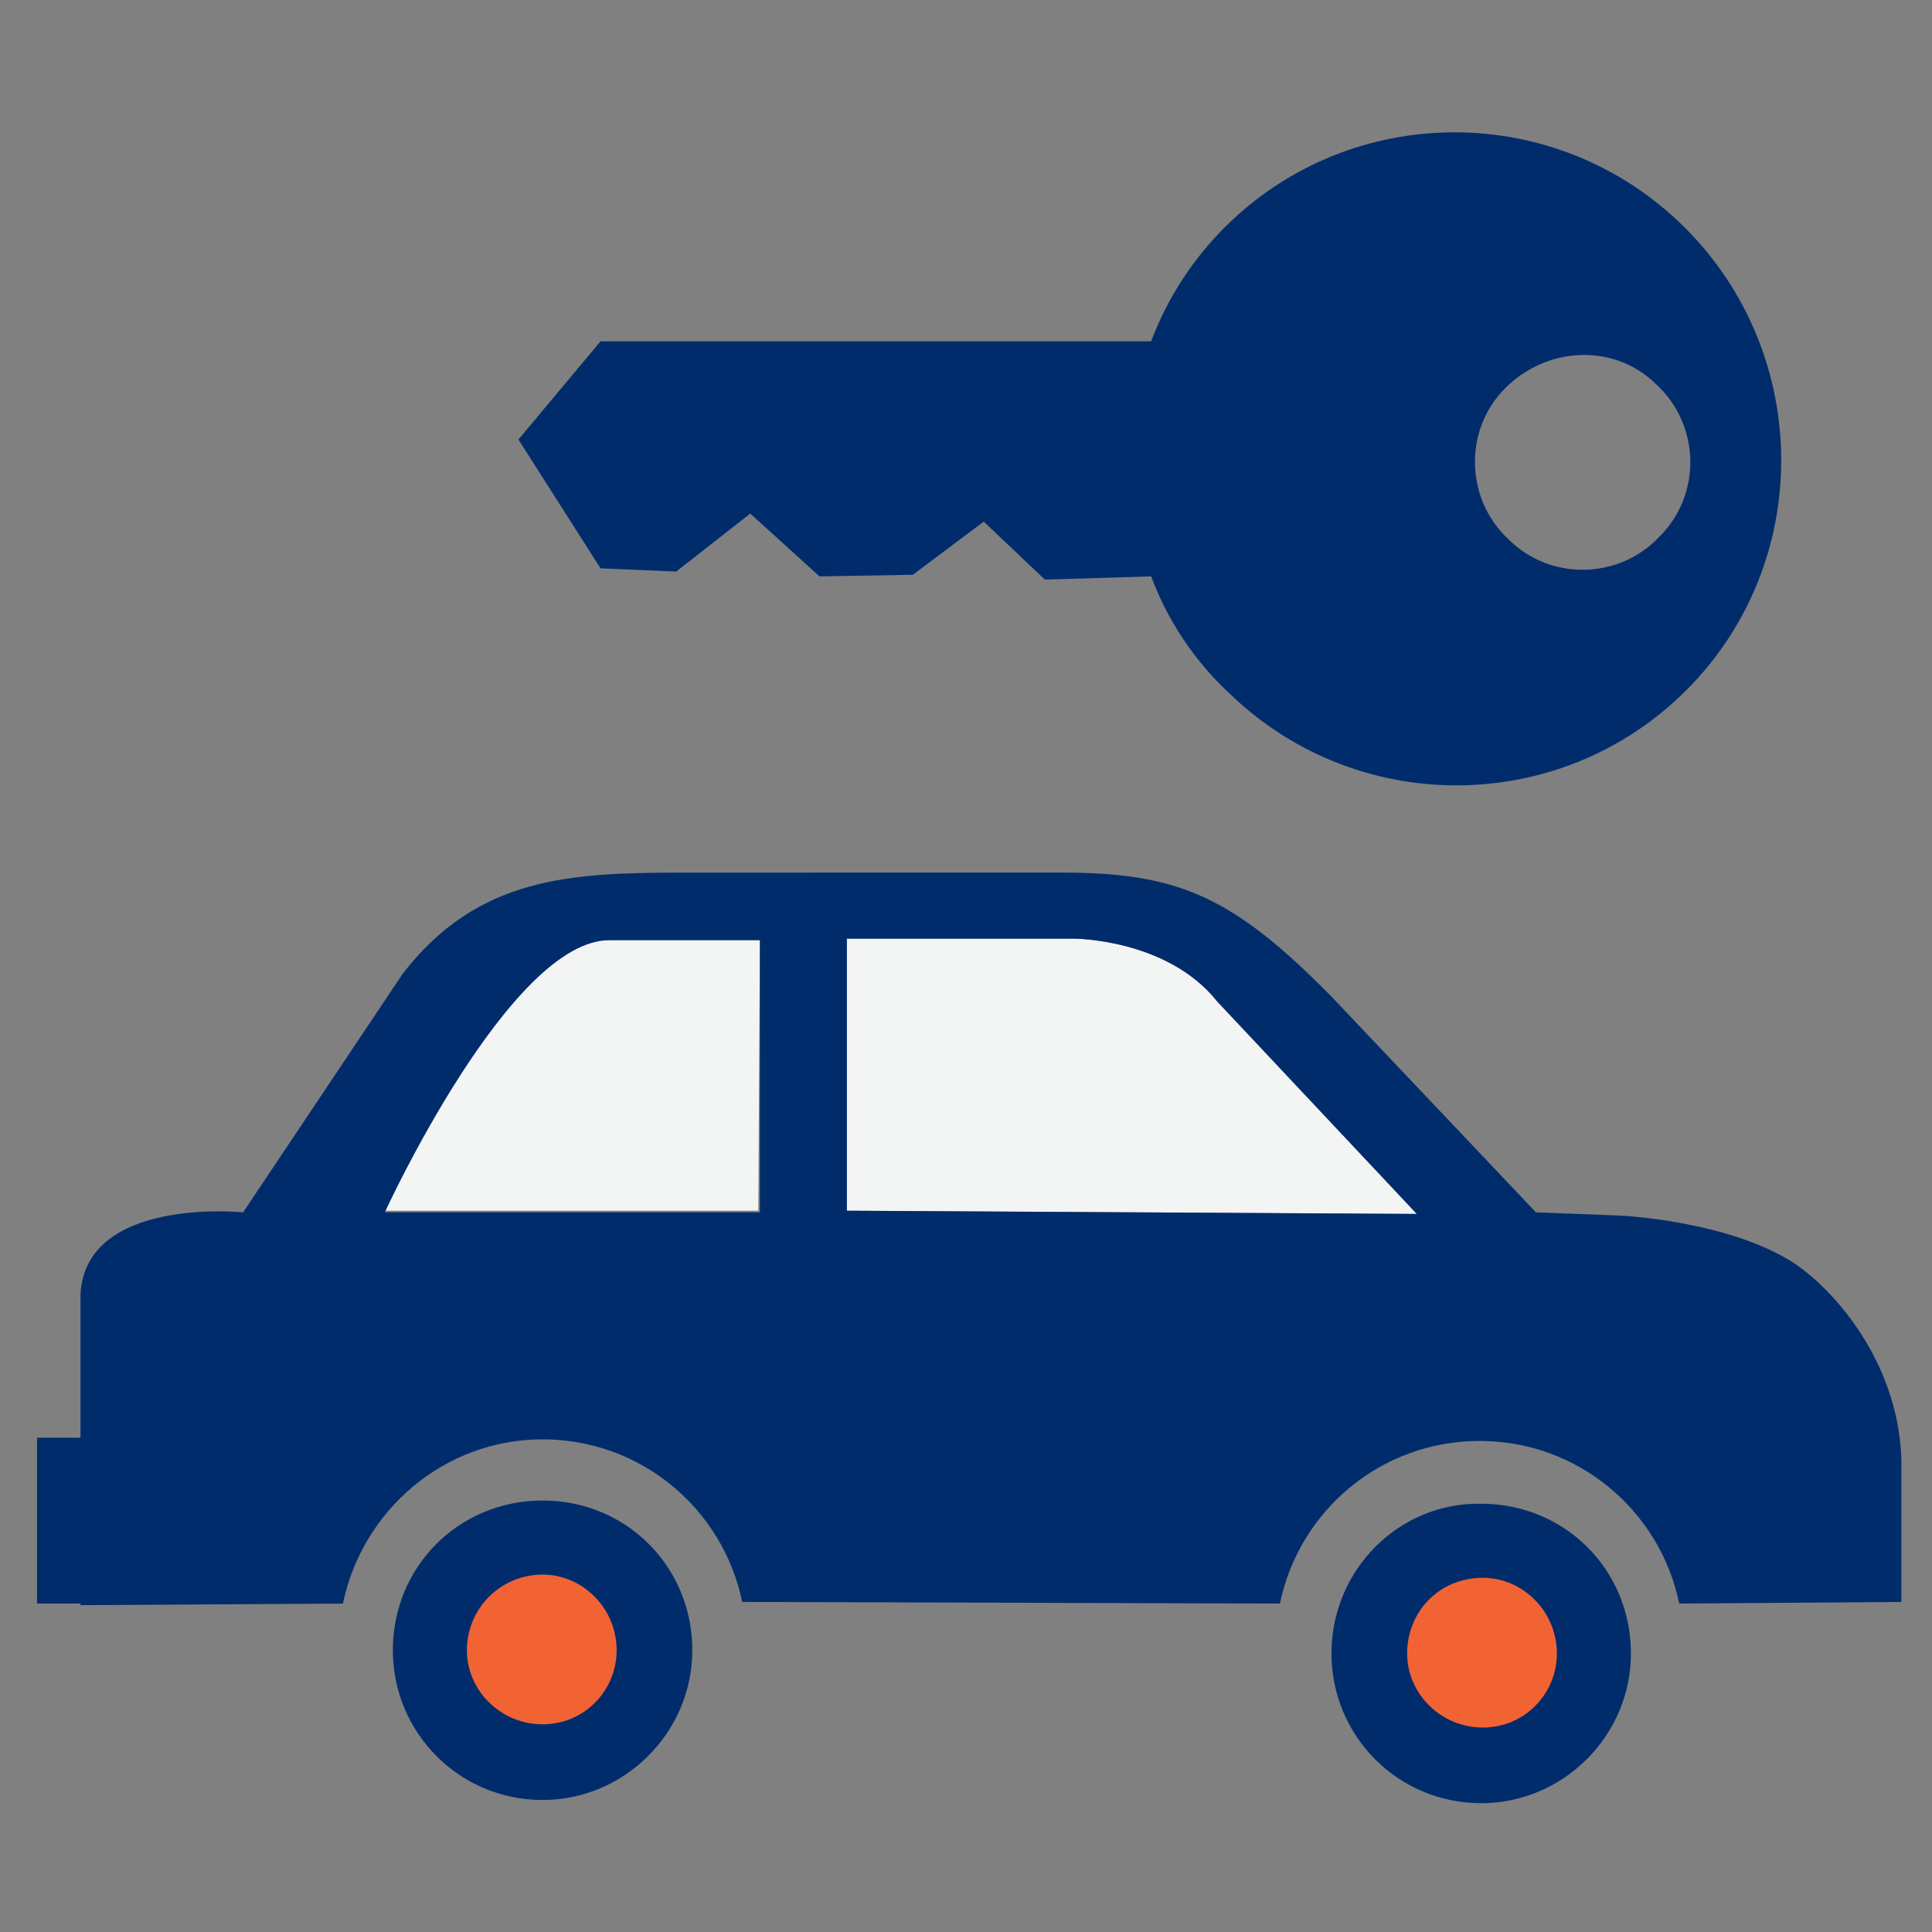
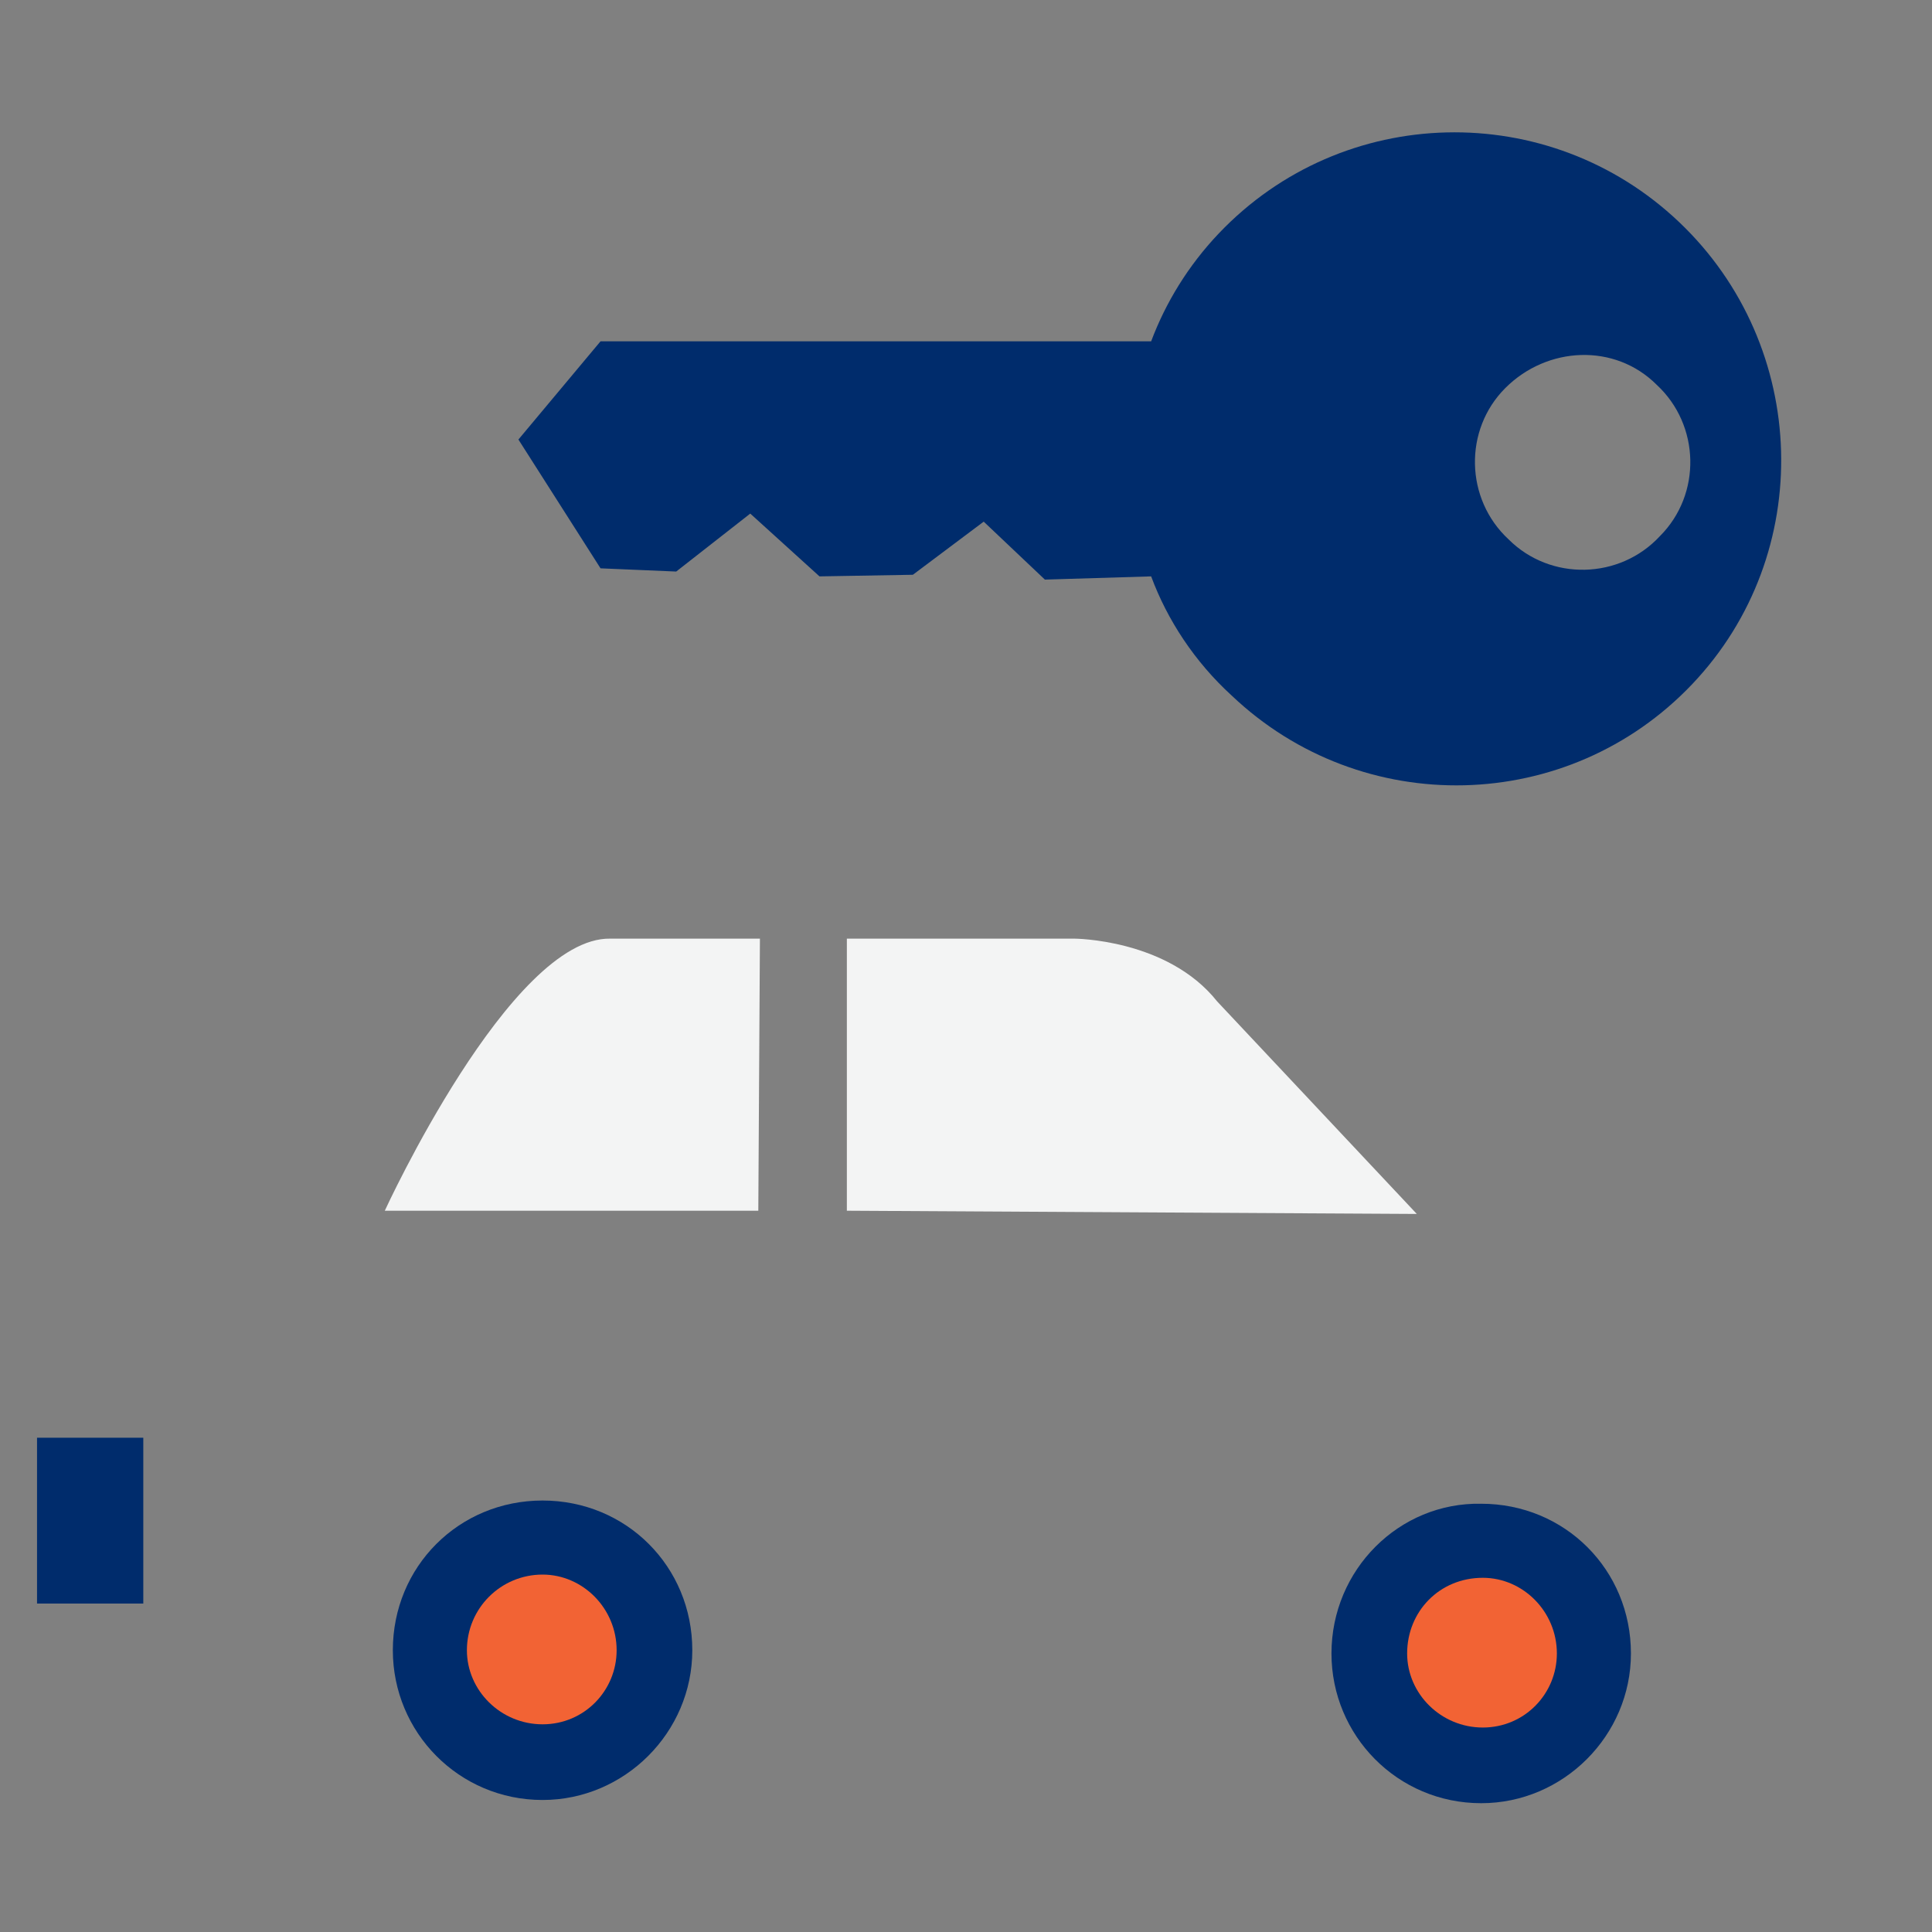
<svg xmlns="http://www.w3.org/2000/svg" version="1.1" id="Layer_1" x="0px" y="0px" viewBox="0 0 120 120" style="enable-background:new 0 0 120 120;" xml:space="preserve">
  <rect x="0" y="0" width="120" height="120" fill="#808080" stroke="none" />
  <style type="text/css">
	.st0{fill:#002C6C;}
	.st1{fill:#F26334;}
	.st2{fill:#F3F4F4;}
</style>
  <path class="st0" d="M104.3,13.8c-8.1-7.7-20.9-7.4-28.6,0.7c-1.9,2-3.3,4.3-4.2,6.7l-34.2,0l-5.1,6.1l5.1,8l4.7,0.2l4.6-3.6  l4.3,3.9l5.8-0.1l4.4-3.3l3.8,3.6l6.6-0.2c1,2.7,2.7,5.3,5,7.4c8.1,7.7,20.9,7.4,28.6-0.7S112.4,21.5,104.3,13.8z M93.7,33.5  c-2.7-2.5-2.8-6.8-0.2-9.4s6.8-2.8,9.4-0.2c2.7,2.5,2.8,6.8,0.2,9.4C100.6,36,96.3,36.1,93.7,33.5z" />
  <g>
    <path class="st0" d="M79.2,75.7" />
    <path class="st0" d="M69.5,79.1" />
    <g>
      <path class="st0" d="M24.4,102.5c0,5.1,4.1,9.3,9.3,9.3c5.1,0,9.3-4.2,9.3-9.3c0-5.2-4.1-9.3-9.3-9.3S24.4,97.3,24.4,102.5" />
      <path class="st1" d="M29,102.5c0,2.5,2.1,4.6,4.7,4.6s4.6-2.1,4.6-4.6c0-2.6-2.1-4.7-4.6-4.7C31.1,97.8,29,99.9,29,102.5" />
    </g>
    <g>
      <path class="st0" d="M82.7,102.7c0,5.1,4.1,9.3,9.3,9.3c5.1,0,9.3-4.2,9.3-9.3c0-5.2-4.1-9.3-9.3-9.3    C86.9,93.3,82.7,97.5,82.7,102.7" />
      <path class="st1" d="M87.4,102.7c0,2.5,2.1,4.6,4.7,4.6s4.6-2.1,4.6-4.6c0-2.6-2.1-4.7-4.6-4.7C89.4,98,87.4,100.1,87.4,102.7" />
    </g>
    <path class="st2" d="M52.6,75.2V58.3h14.1c0,0,5.8,0,8.9,3.9L88,75.4L52.6,75.2z M47.1,75.2H23.9c0,0,7.8-17,14-16.9h9.3L47.1,75.2   L47.1,75.2z" />
    <g>
-       <path class="st0" d="M111.5,78.5c-4.1-2.7-10.9-3-10.9-3l-5.2-0.2L82.7,61.9c-6.1-6.2-9.5-7.7-16.7-7.7H42.6    c-7.1,0-12.9,0.2-17.6,6.3l-9.9,14.8c0,0-9.8-1-10.1,5.1v1.5v5.7v12.1l16.3-0.1c1.2-5.8,6.3-10.2,12.4-10.2s11.2,4.3,12.4,10.1    l33.4,0.1c1.2-5.8,6.3-10.1,12.4-10.1c6.1,0,11.2,4.3,12.4,10.1l13.8-0.1v-8.7C118,85.1,114.4,80.5,111.5,78.5z M23.9,75.3    c0,0,7.8-17,14-16.9h9.3v16.9H23.9z M52.6,75.2V58.3h14.1c0,0,5.8,0,8.9,3.9L88,75.4L52.6,75.2z" />
-     </g>
+       </g>
    <rect x="2.3" y="89.3" class="st0" width="6.6" height="10.3" />
  </g>
</svg>